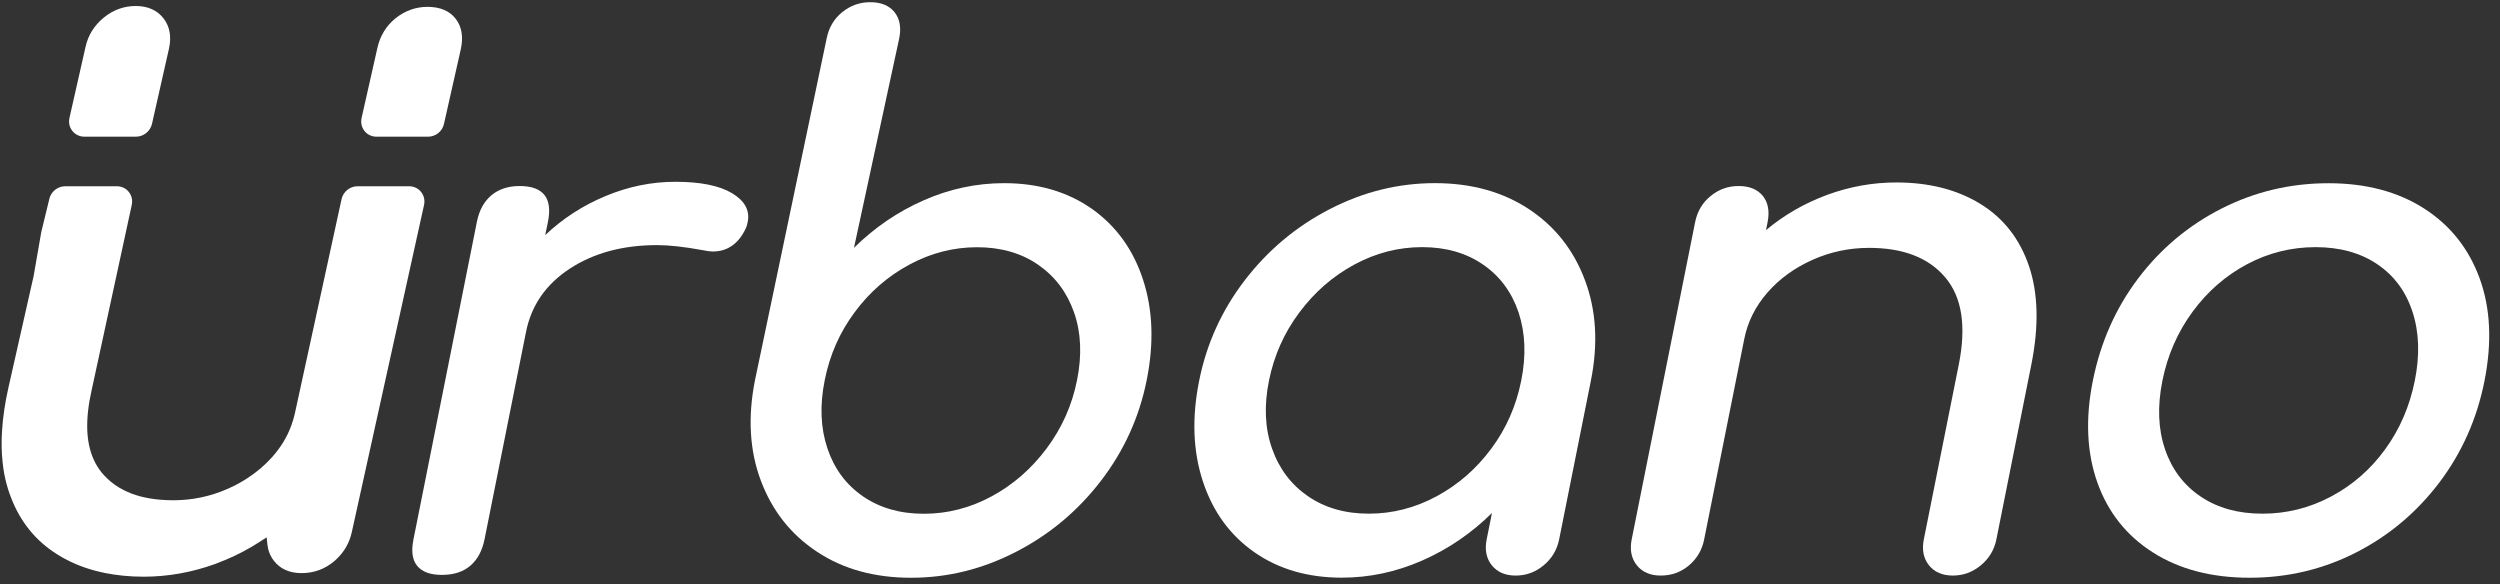
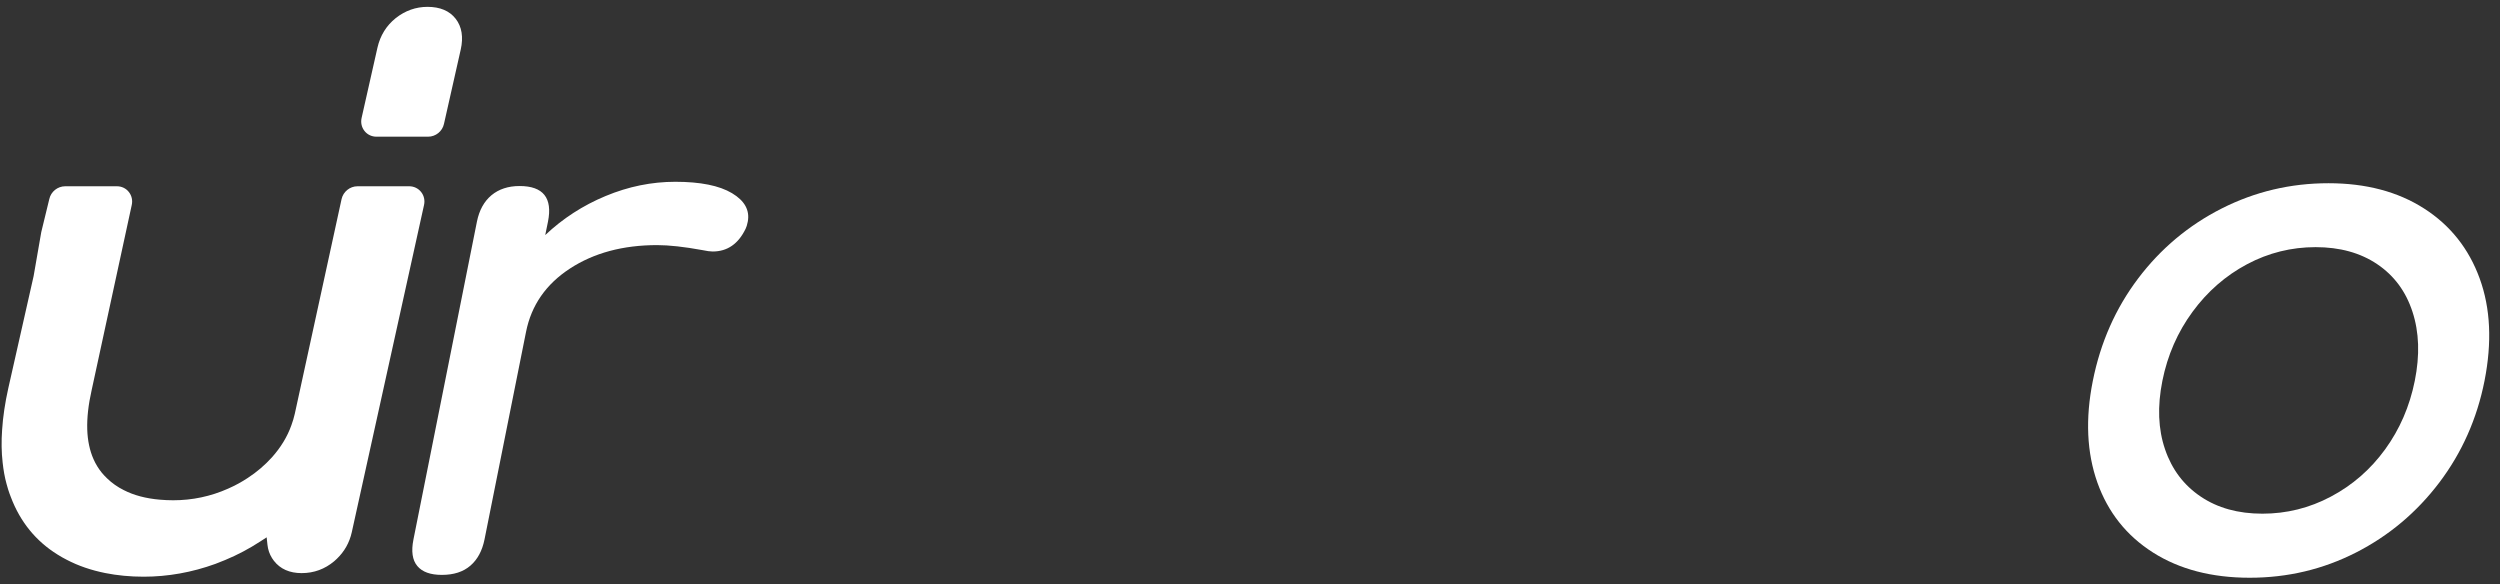
<svg xmlns="http://www.w3.org/2000/svg" width="231" height="54" viewBox="0 0 231 54" fill="none">
  <rect x="0" y="0" width="231" height="54" fill="#333333" stroke="none" />
  <path d="M67.638 17.849C66.462 17.148 64.716 16.797 62.399 16.797C60.206 16.797 58.06 17.237 55.963 18.11C53.859 18.983 51.996 20.193 50.38 21.72L50.635 20.475C51.068 18.289 50.195 17.189 48.008 17.189C46.956 17.189 46.09 17.477 45.41 18.041C44.729 18.612 44.282 19.423 44.069 20.475L38.204 49.84C37.984 50.934 38.101 51.752 38.562 52.302C39.022 52.852 39.778 53.12 40.83 53.12C41.924 53.12 42.804 52.838 43.464 52.267C44.124 51.697 44.557 50.892 44.77 49.84L48.607 30.658C49.095 28.21 50.449 26.258 52.663 24.814C54.877 23.37 57.565 22.648 60.714 22.648C61.807 22.648 63.203 22.799 64.895 23.109C65.314 23.198 65.63 23.239 65.85 23.239C67.205 23.239 68.222 22.538 68.896 21.135C68.965 21.005 69.034 20.785 69.096 20.475C69.288 19.423 68.807 18.55 67.638 17.849Z" fill="white" />
-   <path d="M100.881 19.289C98.632 17.715 95.93 16.924 92.781 16.924C90.238 16.924 87.769 17.447 85.37 18.499C82.97 19.551 80.818 21.015 78.907 22.899L83.087 3.551C83.287 2.548 83.142 1.736 82.654 1.124C82.159 0.513 81.416 0.203 80.406 0.203C79.443 0.203 78.584 0.506 77.82 1.124C77.064 1.736 76.583 2.548 76.383 3.551L69.762 35.124C69.082 38.541 69.26 41.642 70.306 44.419C71.351 47.197 73.076 49.39 75.497 50.985C77.91 52.587 80.811 53.385 84.18 53.385C87.556 53.385 90.788 52.587 93.888 50.985C96.989 49.39 99.602 47.197 101.733 44.419C103.865 41.642 105.274 38.541 105.955 35.124C106.642 31.707 106.526 28.613 105.611 25.828C104.704 23.05 103.122 20.871 100.881 19.289ZM99.519 35.124C99.059 37.448 98.117 39.545 96.714 41.428C95.305 43.312 93.613 44.791 91.626 45.863C89.639 46.936 87.549 47.472 85.363 47.472C83.17 47.472 81.299 46.936 79.739 45.863C78.178 44.791 77.085 43.312 76.452 41.428C75.82 39.545 75.737 37.441 76.205 35.124C76.665 32.807 77.587 30.71 78.969 28.853C80.344 26.99 82.028 25.526 84.022 24.453C86.009 23.38 88.099 22.844 90.286 22.844C92.472 22.844 94.349 23.38 95.91 24.453C97.471 25.526 98.578 26.99 99.238 28.853C99.891 30.71 99.987 32.8 99.519 35.124Z" fill="white" />
-   <path d="M141.267 19.321C138.847 17.726 135.953 16.922 132.584 16.922C129.215 16.922 125.976 17.719 122.875 19.321C119.775 20.916 117.162 23.11 115.024 25.887C112.892 28.665 111.483 31.766 110.802 35.183C110.115 38.6 110.231 41.701 111.146 44.479C112.06 47.257 113.635 49.436 115.883 51.011C118.131 52.585 120.827 53.376 123.982 53.376C126.519 53.376 128.995 52.853 131.394 51.801C133.794 50.749 135.946 49.285 137.857 47.401L137.369 49.835C137.176 50.797 137.335 51.602 137.843 52.234C138.352 52.867 139.088 53.183 140.05 53.183C141.013 53.183 141.879 52.867 142.636 52.234C143.399 51.602 143.873 50.797 144.066 49.835L146.995 35.19C147.682 31.773 147.497 28.679 146.451 25.894C145.413 23.11 143.688 20.923 141.267 19.321ZM140.559 35.183C140.092 37.507 139.177 39.597 137.795 41.454C136.413 43.317 134.736 44.781 132.749 45.854C130.762 46.926 128.672 47.463 126.485 47.463C124.292 47.463 122.422 46.926 120.861 45.854C119.3 44.781 118.193 43.317 117.54 41.454C116.88 39.59 116.784 37.5 117.251 35.183C117.719 32.859 118.647 30.762 120.057 28.878C121.459 26.994 123.157 25.516 125.144 24.444C127.131 23.371 129.222 22.835 131.408 22.835C133.594 22.835 135.471 23.371 137.032 24.444C138.593 25.516 139.686 26.994 140.319 28.878C140.944 30.762 141.027 32.866 140.559 35.183Z" fill="white" />
-   <path d="M184.466 49.834L187.698 33.677C188.406 30.129 188.33 27.097 187.477 24.581C186.618 22.064 185.119 20.146 182.974 18.833C180.829 17.519 178.244 16.859 175.225 16.859C173.032 16.859 170.901 17.244 168.824 18.008C166.741 18.778 164.864 19.857 163.18 21.26L163.324 20.538C163.523 19.534 163.379 18.723 162.891 18.111C162.396 17.499 161.653 17.189 160.642 17.189C159.68 17.189 158.82 17.492 158.064 18.111C157.308 18.723 156.827 19.534 156.627 20.538L150.769 49.834C150.577 50.797 150.735 51.594 151.244 52.234C151.752 52.866 152.488 53.182 153.451 53.182C154.455 53.182 155.328 52.866 156.07 52.234C156.813 51.601 157.28 50.797 157.466 49.834L161.172 31.312C161.488 29.737 162.196 28.314 163.303 27.042C164.41 25.77 165.792 24.766 167.456 24.017C169.113 23.274 170.866 22.903 172.702 22.903C175.858 22.903 178.202 23.811 179.743 25.633C181.283 27.448 181.702 30.129 180.994 33.677L177.762 49.834C177.57 50.797 177.728 51.594 178.237 52.234C178.746 52.866 179.481 53.182 180.444 53.182C181.406 53.182 182.266 52.866 183.029 52.234C183.799 51.594 184.274 50.797 184.466 49.834Z" fill="white" />
  <path d="M229.122 25.73C228.118 22.973 226.406 20.814 223.979 19.261C221.552 17.707 218.61 16.93 215.151 16.93C211.645 16.93 208.365 17.707 205.292 19.261C202.225 20.814 199.647 22.973 197.564 25.73C195.481 28.487 194.085 31.643 193.377 35.191C192.675 38.697 192.82 41.826 193.796 44.583C194.779 47.34 196.491 49.499 198.939 51.053C201.387 52.606 204.364 53.383 207.87 53.383C211.377 53.383 214.649 52.606 217.695 51.053C220.741 49.499 223.306 47.34 225.396 44.583C227.479 41.826 228.875 38.697 229.569 35.191C230.27 31.636 230.126 28.487 229.122 25.73ZM223.127 35.184C222.652 37.549 221.738 39.66 220.384 41.523C219.029 43.386 217.358 44.837 215.371 45.889C213.391 46.941 211.28 47.464 209.046 47.464C206.811 47.464 204.914 46.941 203.353 45.889C201.785 44.837 200.685 43.38 200.053 41.523C199.413 39.66 199.331 37.549 199.805 35.184C200.28 32.819 201.208 30.694 202.59 28.811C203.972 26.927 205.656 25.462 207.636 24.41C209.617 23.358 211.727 22.836 213.962 22.836C216.196 22.836 218.094 23.358 219.655 24.41C221.215 25.462 222.302 26.927 222.914 28.811C223.533 30.701 223.601 32.819 223.127 35.184Z" fill="white" />
-   <path d="M7.787 12.628C7.354 12.628 6.955 12.435 6.687 12.099C6.419 11.762 6.322 11.329 6.419 10.895L7.904 4.329C8.144 3.25 8.715 2.342 9.588 1.627C10.461 0.912 11.458 0.555 12.538 0.555C13.659 0.555 14.518 0.94 15.109 1.696C15.694 2.452 15.859 3.394 15.611 4.508L14.044 11.445C13.886 12.126 13.267 12.628 12.572 12.628H7.787Z" fill="white" />
  <path d="M34.78 12.63C34.347 12.63 33.941 12.438 33.68 12.101C33.412 11.764 33.316 11.331 33.412 10.898L34.876 4.407C35.131 3.287 35.701 2.365 36.568 1.671C37.441 0.983 38.431 0.633 39.504 0.633C40.665 0.633 41.539 1.004 42.109 1.74C42.673 2.469 42.831 3.431 42.57 4.586L41.023 11.448C40.879 12.129 40.26 12.63 39.559 12.63H34.78Z" fill="white" />
  <path d="M13.274 53.287C12.022 53.287 10.826 53.17 9.726 52.95C8.426 52.688 7.237 52.283 6.185 51.733C5.889 51.581 5.6 51.423 5.312 51.238C3.318 50 1.867 48.219 1.008 45.944C0.911 45.703 0.829 45.469 0.753 45.228C0.698 45.057 0.65 44.885 0.609 44.727C0.437 44.115 0.32 43.448 0.244 42.74C0.134 41.784 0.121 40.766 0.196 39.714C0.272 38.518 0.464 37.225 0.767 35.871L3.105 25.517L3.813 21.446L4.555 18.393C4.707 17.706 5.325 17.211 6.027 17.211H10.805C11.238 17.211 11.644 17.404 11.905 17.74C12.173 18.077 12.27 18.517 12.173 18.944L8.468 36.05C8.165 37.384 8.028 38.607 8.062 39.687C8.096 40.711 8.289 41.639 8.646 42.437C8.839 42.877 9.093 43.29 9.403 43.675C9.547 43.853 9.712 44.025 9.905 44.211C10.351 44.644 10.874 45.008 11.445 45.29C12.366 45.765 13.487 46.06 14.765 46.17C15.192 46.205 15.584 46.225 16.003 46.225C17.763 46.225 19.468 45.868 21.07 45.153C21.724 44.864 22.322 44.541 22.892 44.163C23.724 43.62 24.474 42.98 25.12 42.265C25.938 41.351 26.55 40.354 26.928 39.281C27.052 38.944 27.155 38.6 27.238 38.236L31.562 18.393C31.713 17.713 32.332 17.211 33.034 17.211H37.812C38.245 17.211 38.644 17.404 38.912 17.74C39.18 18.077 39.277 18.517 39.18 18.944L32.504 49.182C32.291 50.138 31.823 50.963 31.129 51.63C31.053 51.705 30.957 51.795 30.882 51.856C30.015 52.585 29.005 52.956 27.87 52.956C26.756 52.956 25.89 52.572 25.306 51.815C25.251 51.74 25.196 51.664 25.134 51.568C24.907 51.203 24.762 50.791 24.714 50.344L24.639 49.649L24.054 50.028C23.023 50.701 21.93 51.279 20.802 51.746C20.527 51.863 20.232 51.98 19.901 52.104C17.736 52.888 15.508 53.287 13.274 53.287Z" fill="white" />
</svg>